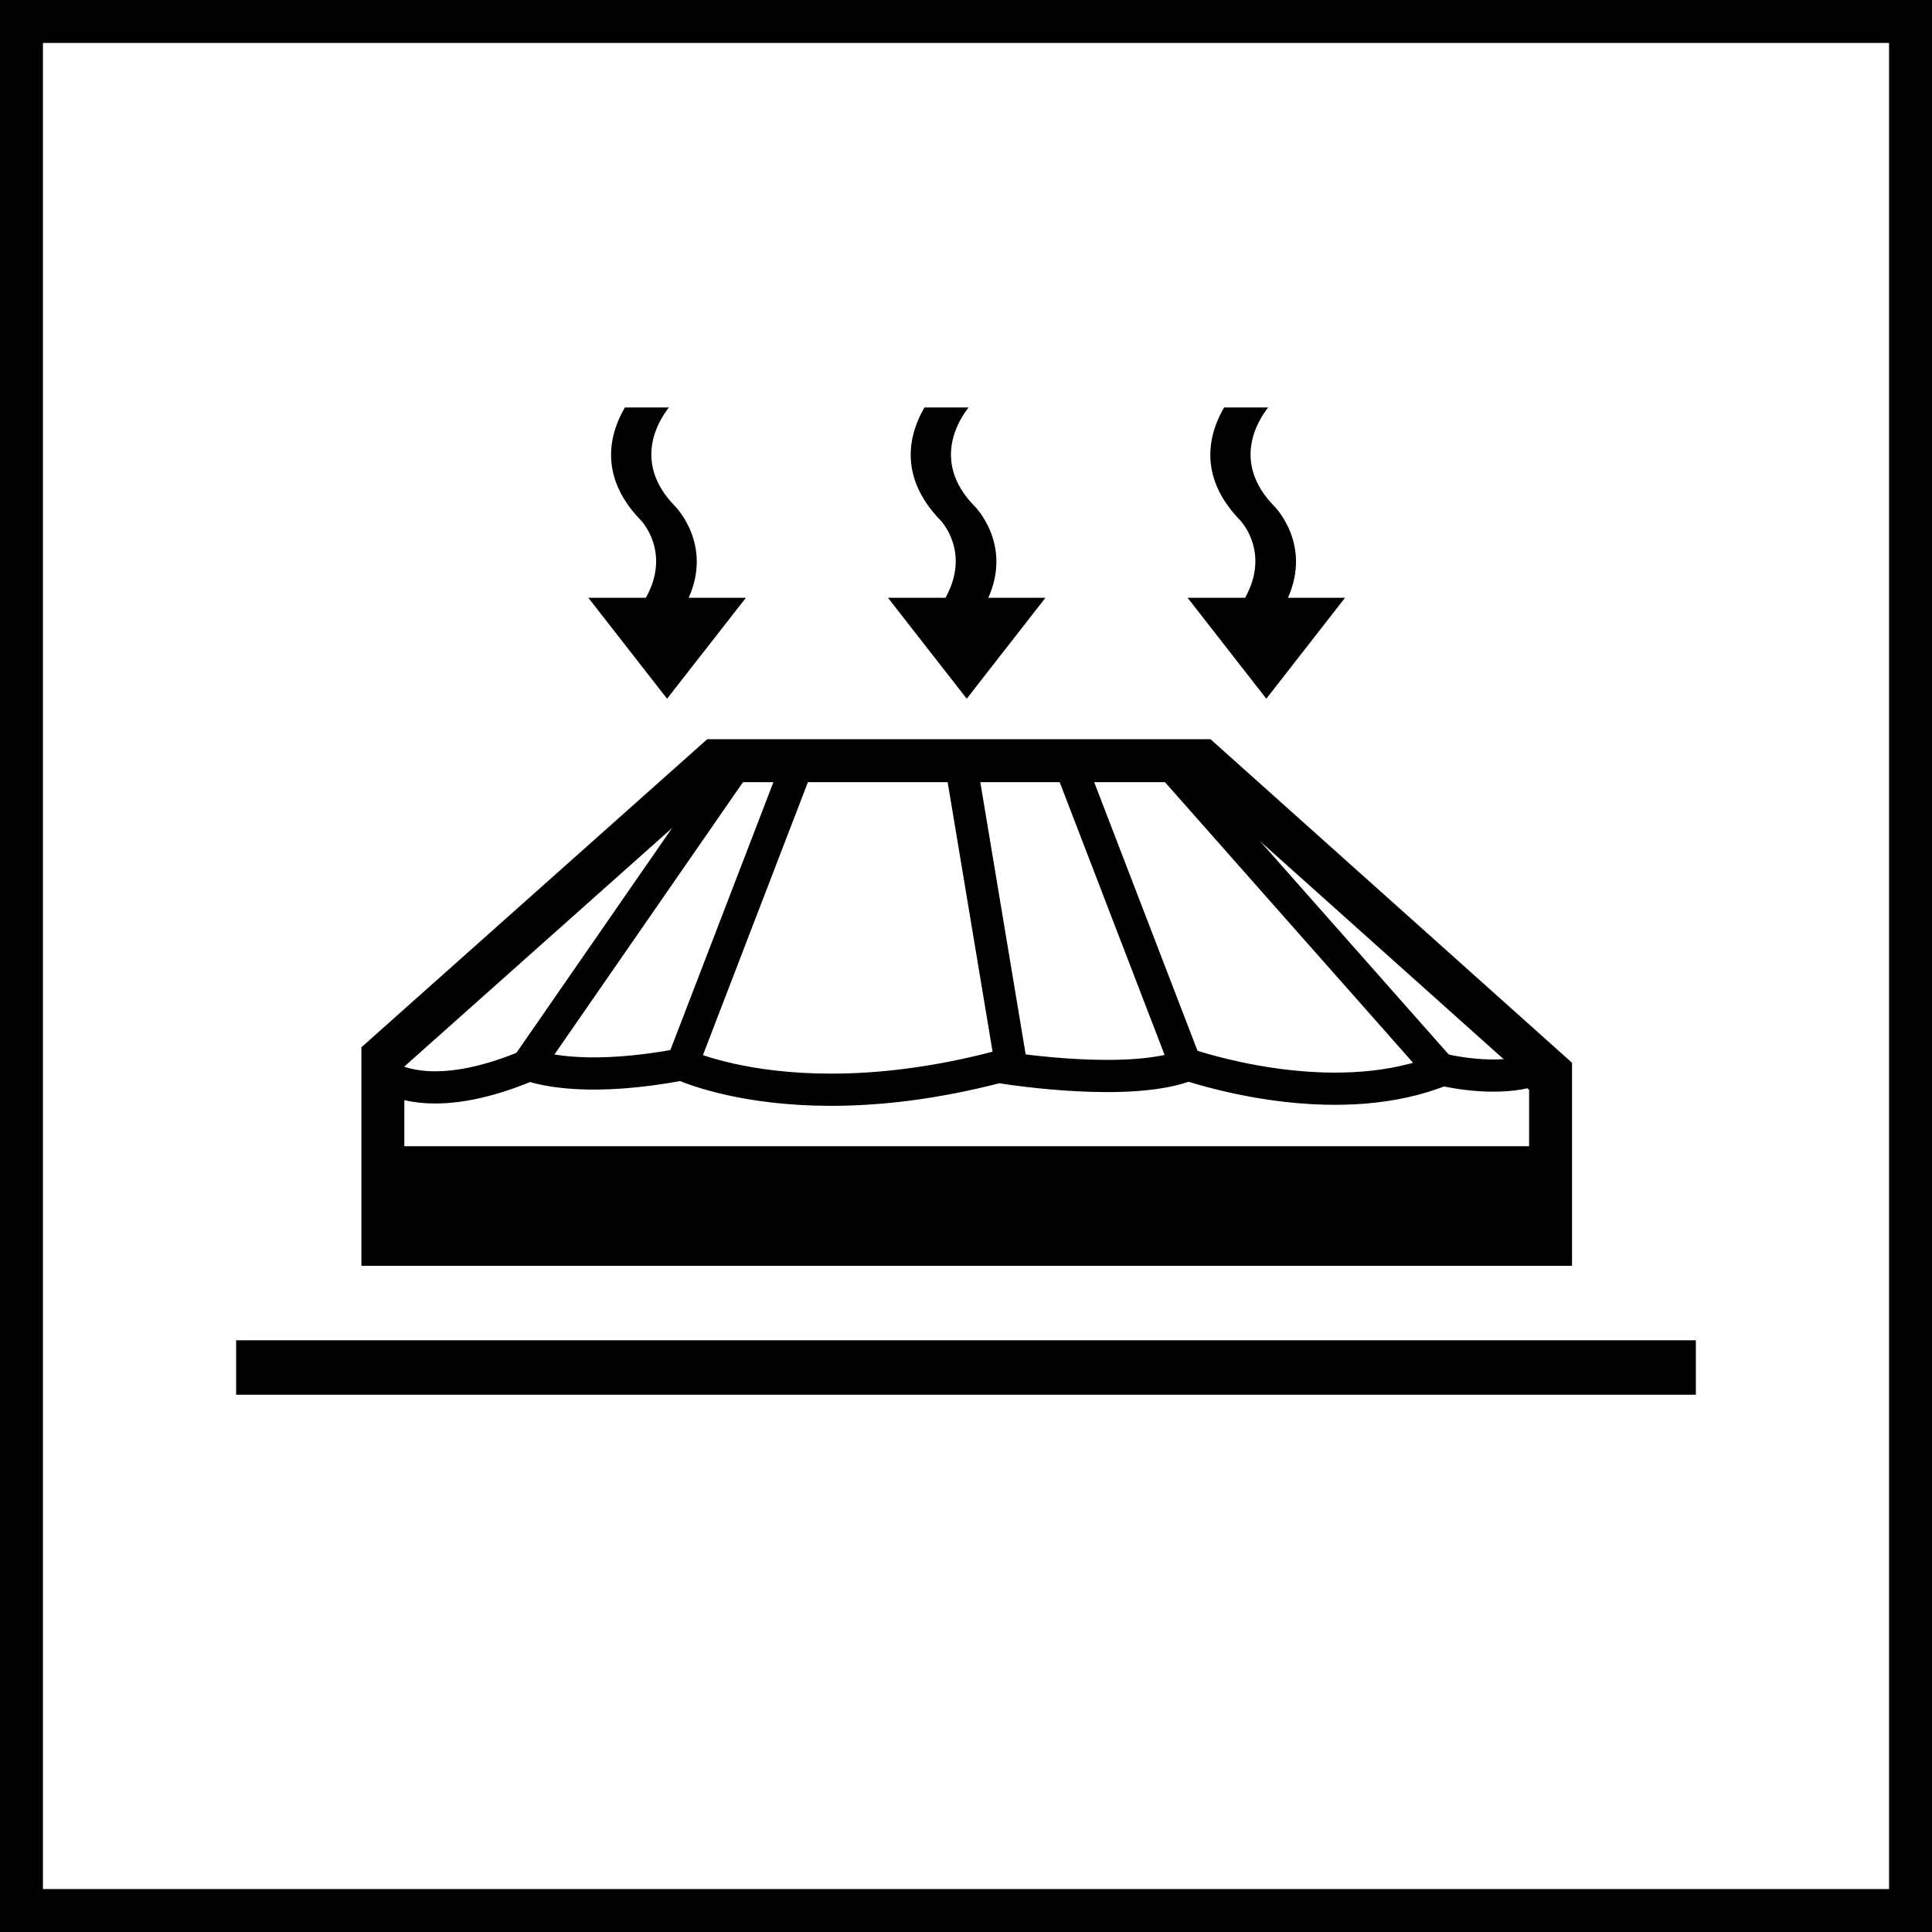
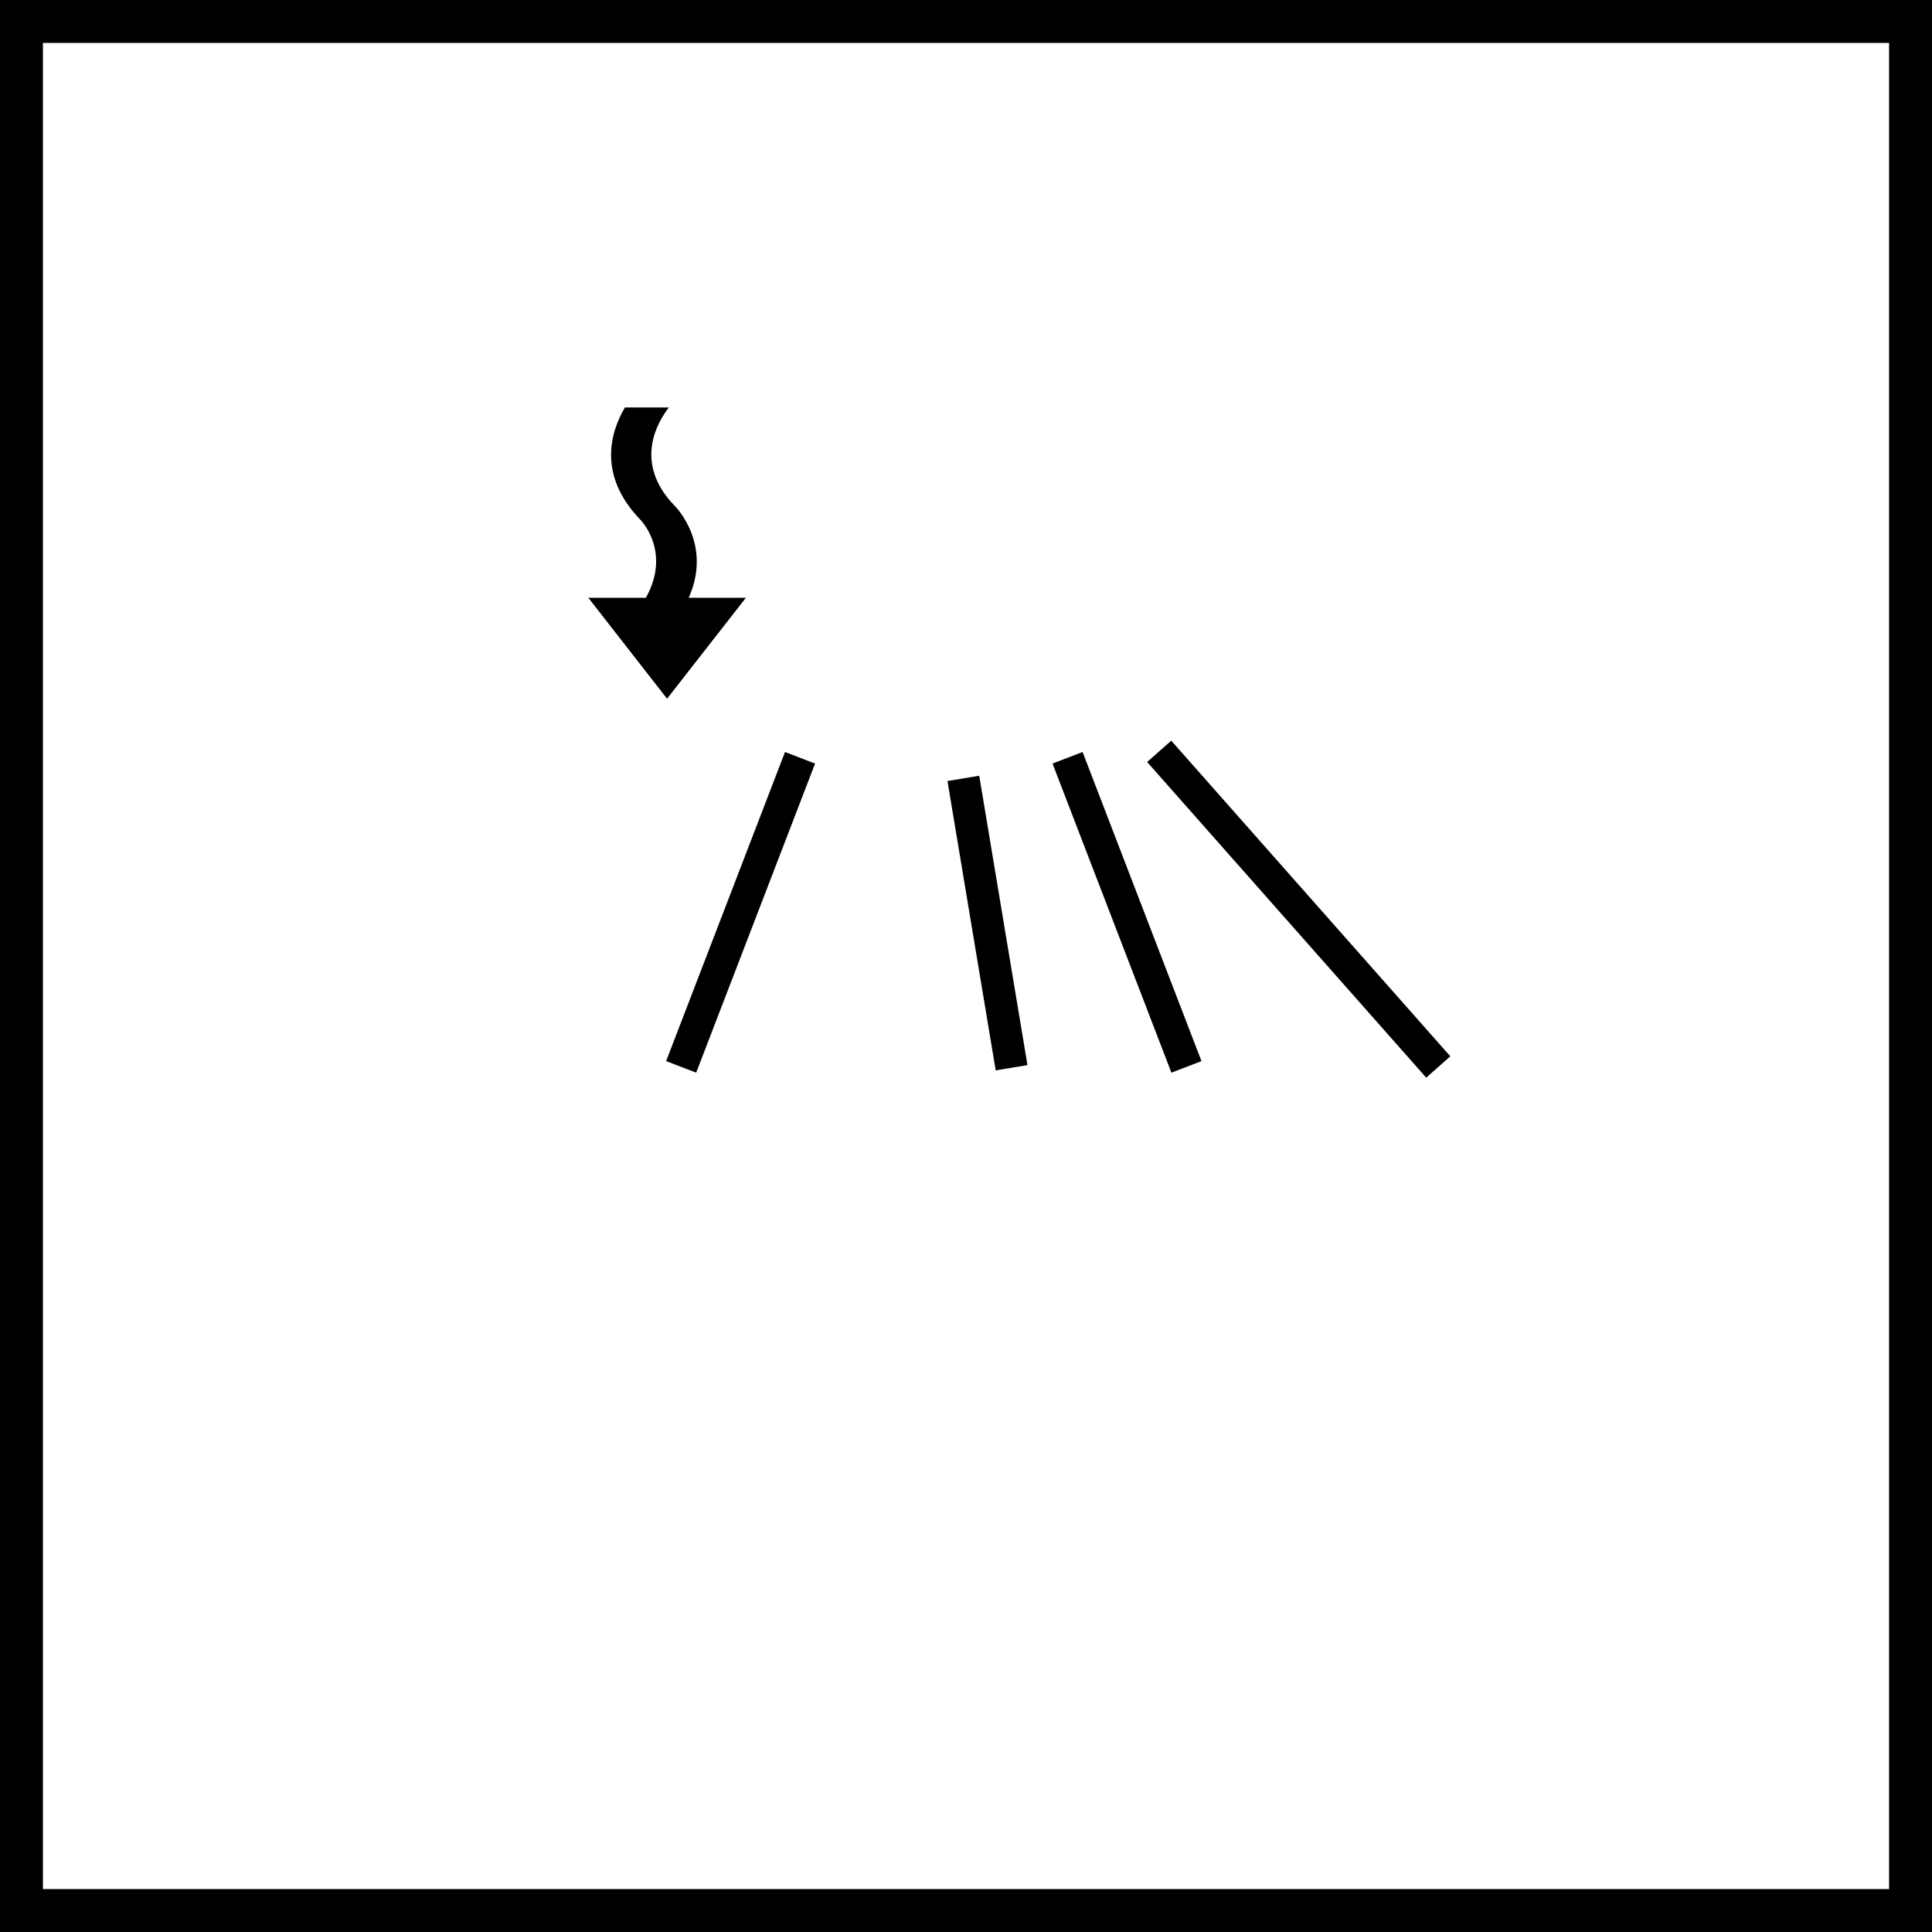
<svg xmlns="http://www.w3.org/2000/svg" width="45px" height="45px" viewBox="0 0 45 45" version="1.1">
  <title>ico/ap/hotfix</title>
  <desc>Created with Sketch.</desc>
  <g id="Page-1" stroke="none" stroke-width="1" fill="none" fill-rule="evenodd">
    <g id="Icon_Uebersicht" transform="translate(-544, -782)">
      <g id="ico/care/hotfix" transform="translate(544, 782)">
        <g id="ico/care_hotfix">
          <g>
            <rect id="Rectangle" stroke="#000000" x="0.5" y="0.5" width="44" height="44" />
            <polyline id="Path" stroke="#000000" stroke-width="0.75" transform="translate(30.25, 21.176) scale(-1, 1) translate(-30.25, -21.176) " points="27 24.852 30.484 20.912 33.5 17.5" />
-             <polyline id="Line-3" stroke="#000000" stroke-width="0.75" stroke-linecap="square" points="12.5 24.5 14.912 21.016 17 18" />
-             <path d="M9,27.718 L36,27.718 L36,28.718 L9,28.718 L9,27.718 Z M6,31.987 L39,31.987 L39,31.718 L6,31.718 L6,31.987 Z M36.116,24.978 L28.004,17.718 L16.663,17.718 L8.918,24.617 L8.918,28.983 L36.116,28.983 L36.116,24.978 Z" id="Fill-1" stroke="#000000" />
            <g id="Group-14" transform="translate(9, 24)" stroke="#000000" stroke-width="0.75">
-               <path d="M27,3.073 L0,3.073 L-4.4408921e-16,1.079 C0.492,1.337 1.511,1.575 3.33,0.804 C3.686,0.929 4.77,1.189 6.882,0.792 C7.213,0.935 8.408,1.382 10.359,1.382 C11.434,1.382 12.739,1.246 14.255,0.849 C14.708,0.922 17.372,1.317 18.678,0.8 C19.288,1 22.246,1.879 24.602,0.915 C24.913,0.987 25.893,1.172 26.673,0.937 L27,1.22 L27,3.073 Z" id="Path" />
-             </g>
+               </g>
            <g id="Group-12" transform="translate(13, 9)" fill="#000000">
-               <path d="M14.661,4.923 L16.495,7.274 L18.329,4.923 L16.999,4.923 C17.556,3.674 16.699,2.806 16.664,2.774 C15.693,1.766 16.29,0.806 16.538,0.491 L15.512,0.491 C15.184,1.049 14.862,2.059 15.877,3.11 C15.909,3.141 16.59,3.868 16.001,4.923 L14.661,4.923 Z" id="Path" />
              <path d="M0.703,4.923 L2.537,7.274 L4.374,4.923 L3.041,4.923 C3.599,3.674 2.741,2.806 2.707,2.774 C1.736,1.766 2.332,0.806 2.58,0.491 L1.555,0.491 C1.227,1.049 0.904,2.059 1.919,3.11 C1.95,3.141 2.633,3.868 2.044,4.923 L0.703,4.923 Z" id="Path" />
-               <path d="M7.682,4.923 L9.517,7.274 L11.351,4.923 L10.02,4.923 C10.577,3.674 9.721,2.806 9.684,2.774 C8.714,1.766 9.313,0.806 9.56,0.491 L8.533,0.491 C8.205,1.049 7.885,2.059 8.897,3.11 C8.929,3.141 9.611,3.868 9.022,4.923 L7.682,4.923 Z" id="Path" />
            </g>
            <path d="M16,24.5 L18.5,18" id="Line-5" stroke="#000000" stroke-width="0.75" stroke-linecap="square" />
            <path d="M24.5,24.5 L27,18" id="Line-5-Copy" stroke="#000000" stroke-width="0.75" stroke-linecap="square" transform="translate(26, 21) scale(-1, 1) translate(-26, -21) " />
            <path d="M23.5,24.5 L22.5,18.5" id="Line-7" stroke="#000000" stroke-width="0.75" stroke-linecap="square" />
          </g>
        </g>
      </g>
    </g>
  </g>
</svg>